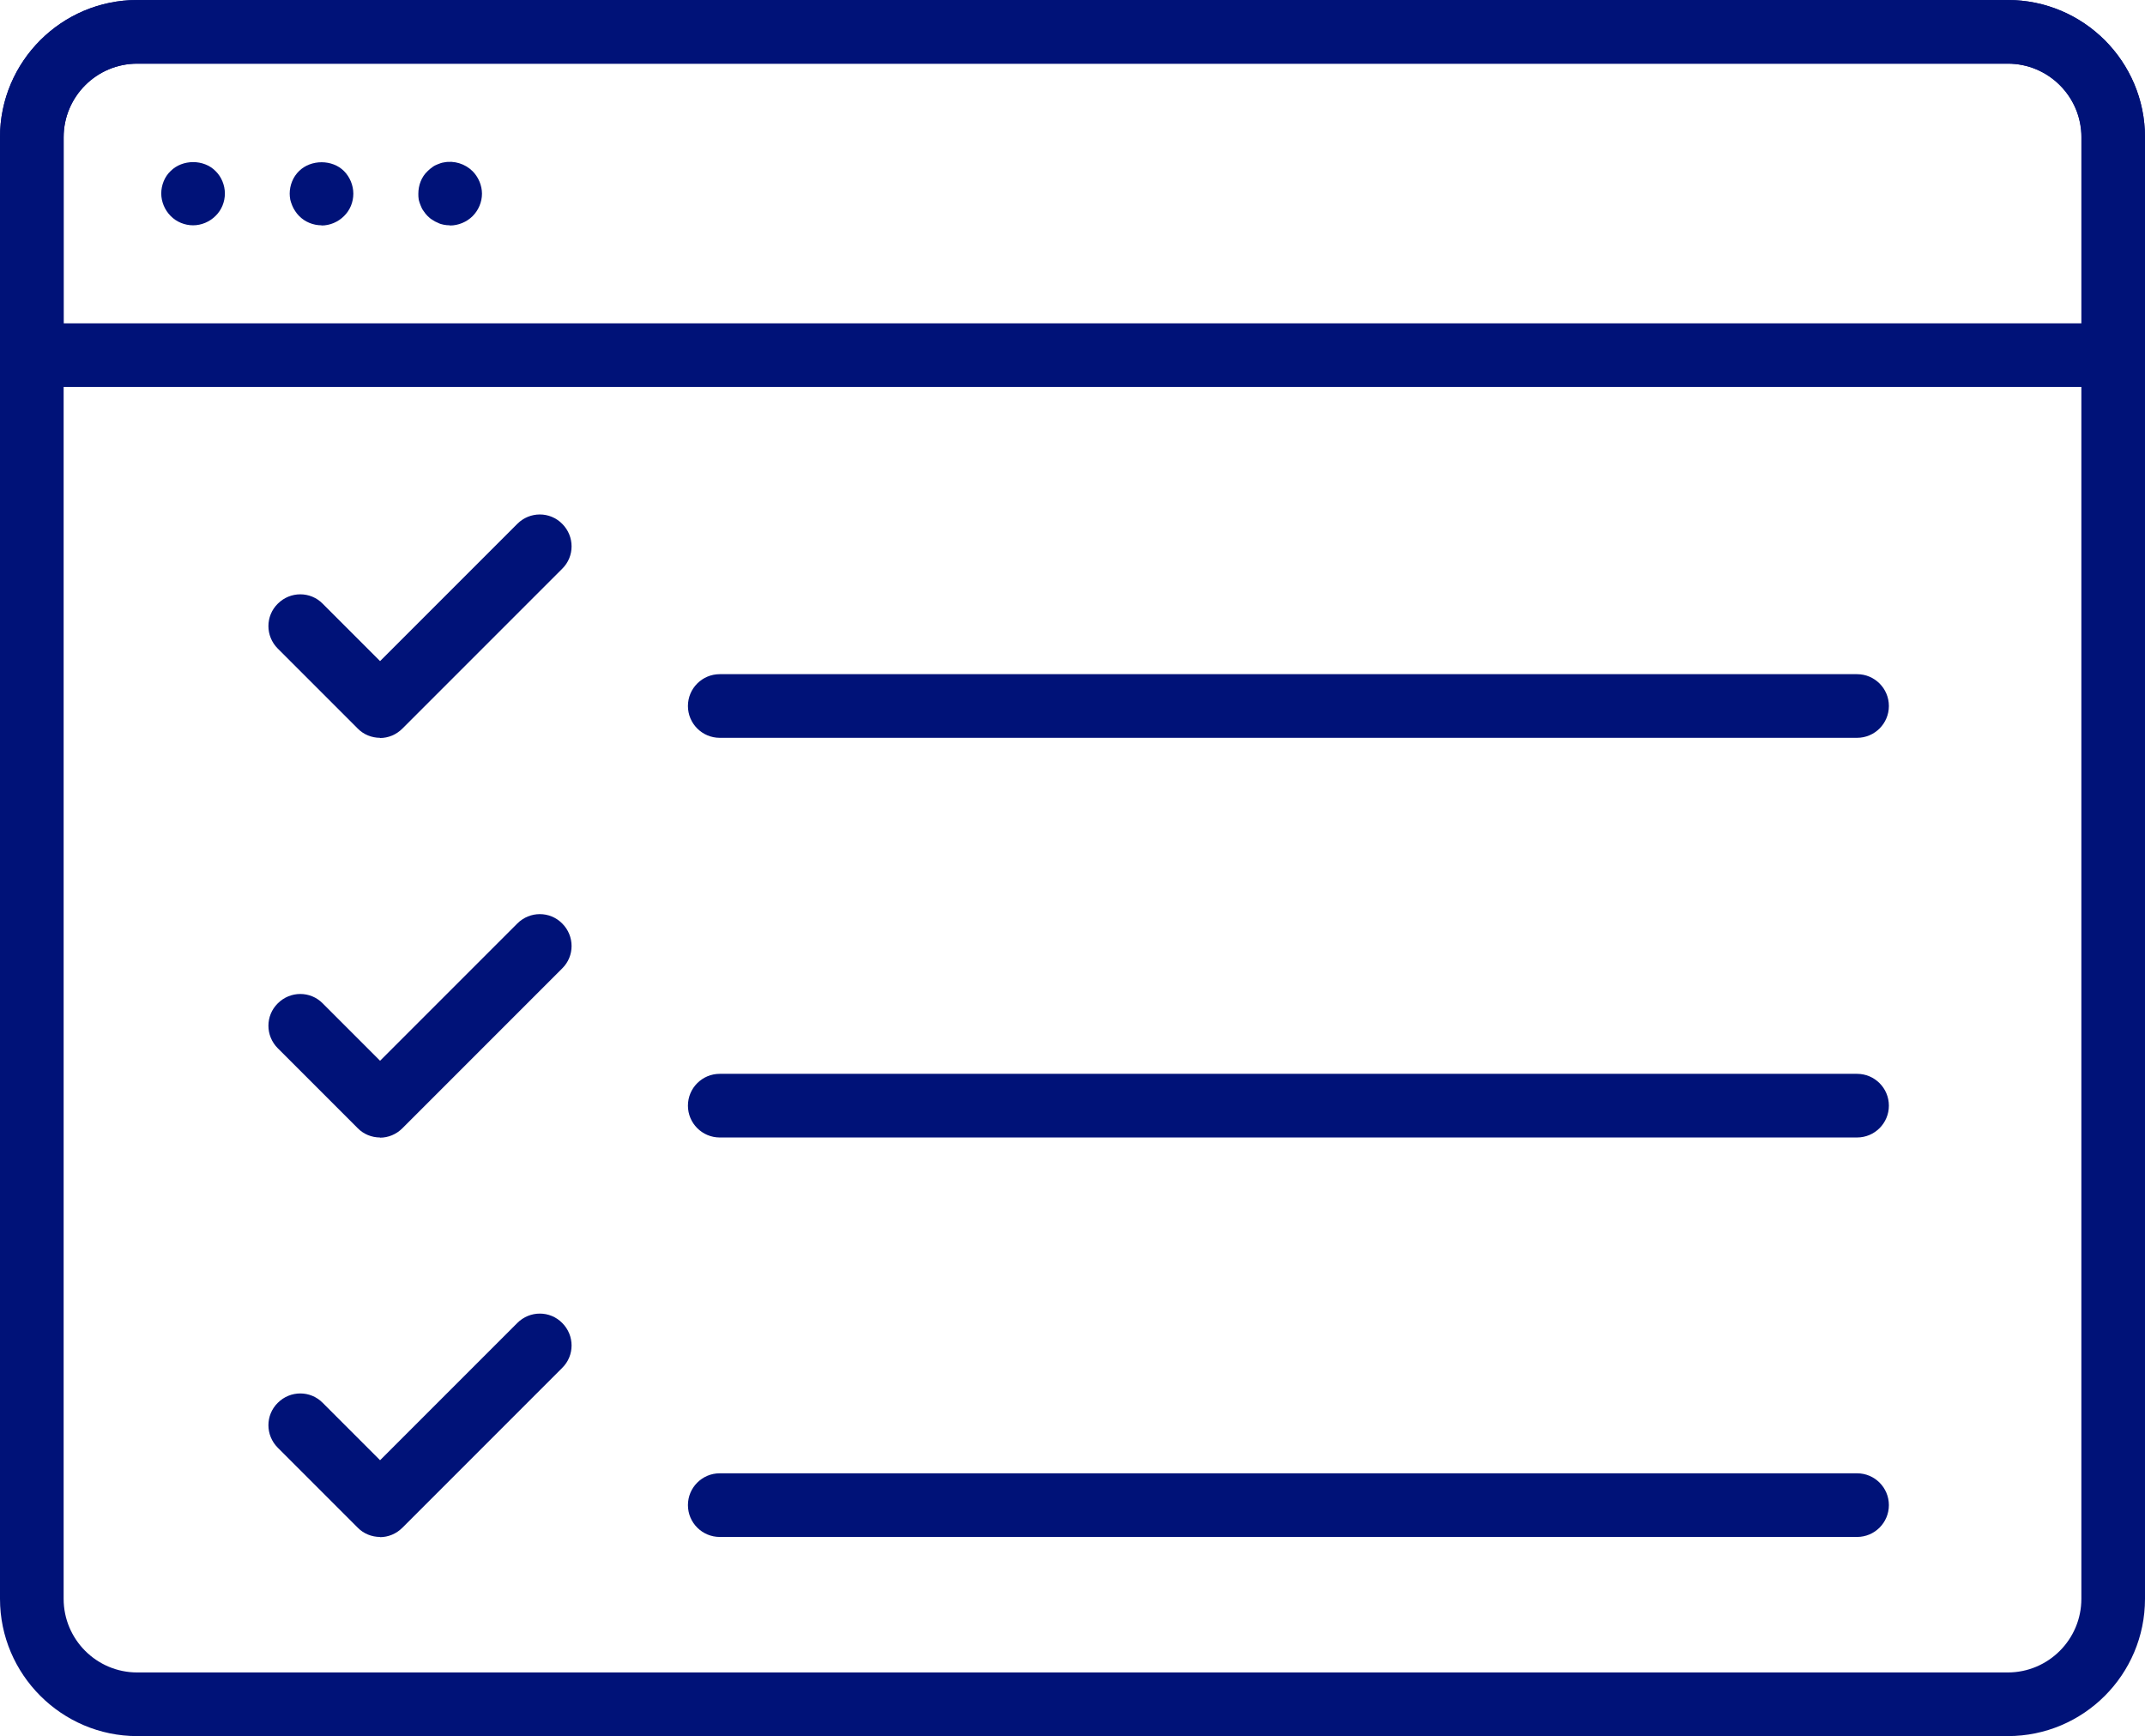
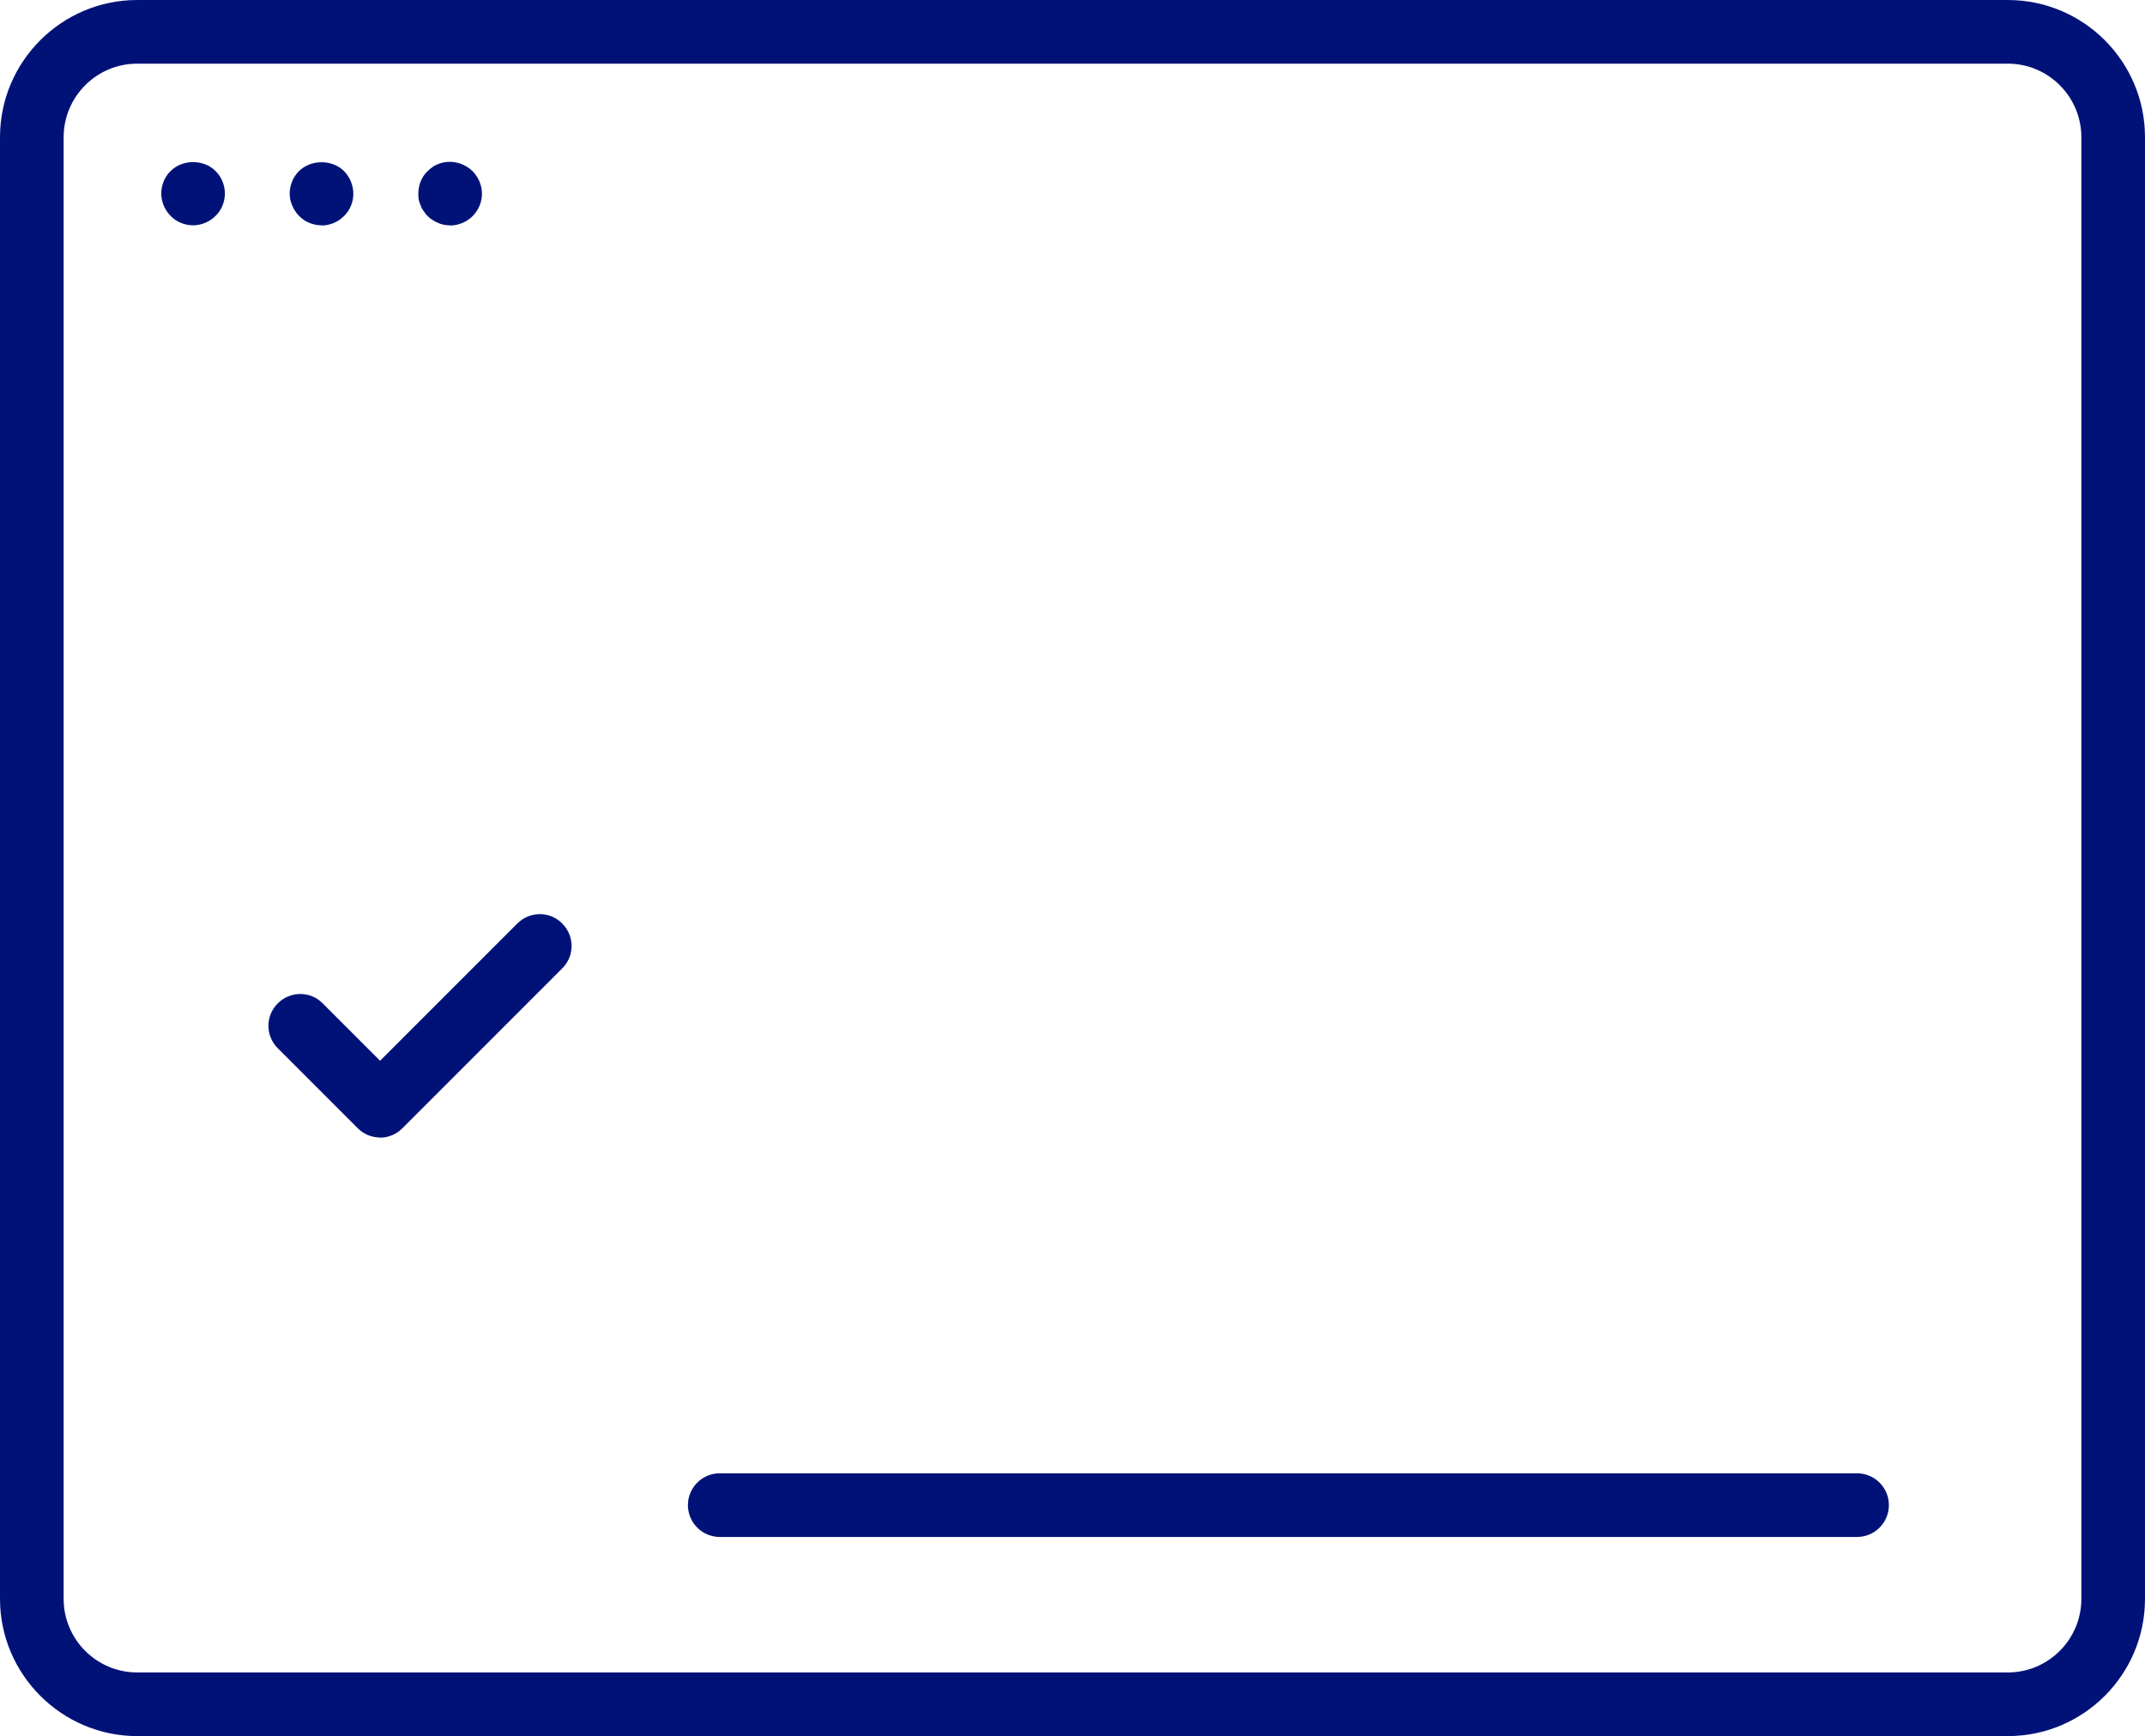
<svg xmlns="http://www.w3.org/2000/svg" id="Layer_1" version="1.1" viewBox="0 0 1098.8 889.2">
  <defs>
    <style>
      .st0 {
        fill: #001278;
      }
    </style>
  </defs>
  <g>
    <path class="st0" d="M1028.5,889.2H70.3C31.6,889.2,0,857.6,0,818.9V70.3C0,31.5,31.6,0,70.3,0h958.2c38.8,0,70.3,31.5,70.3,70.3v748.6c0,38.8-31.5,70.3-70.3,70.3ZM70.3,32.6c-20.8,0-37.7,16.9-37.7,37.7v748.6c0,20.8,16.9,37.7,37.7,37.7h958.2c20.8,0,37.7-16.9,37.7-37.7V70.3c0-20.8-16.9-37.7-37.7-37.7H70.3Z" />
-     <path class="st0" d="M1082.5,198.2H16.3c-9,0-16.3-7.3-16.3-16.3v-111.6C0,31.6,31.5,0,70.3,0h958.2c38.8,0,70.3,31.5,70.3,70.3v111.6c0,9-7.3,16.3-16.3,16.3ZM32.6,165.6h1033.7v-95.3c0-20.8-16.9-37.7-37.7-37.7H70.3c-20.8,0-37.7,16.9-37.7,37.7v95.3Z" />
    <g>
      <path class="st0" d="M98.9,115.4c-4.2,0-8.5-1.7-11.5-4.8-3-3-4.8-7.3-4.8-11.5s1.7-8.6,4.8-11.5c6.1-6.1,17-6.1,23,0,3,2.9,4.8,7.2,4.8,11.5s-1.7,8.5-4.8,11.5c-3,3-7.2,4.8-11.5,4.8Z" />
      <path class="st0" d="M230.4,115.4c-1,0-2.1-.1-3.1-.3-1-.2-2.1-.5-3-1-1-.4-2-.9-2.8-1.5-.9-.5-1.7-1.2-2.5-2-.8-.8-1.4-1.6-2-2.5-.7-.9-1.1-1.8-1.5-2.8-.4-1-.8-2.1-1-3-.2-1.1-.2-2.2-.2-3.1,0-4.3,1.6-8.6,4.7-11.5.8-.8,1.6-1.5,2.5-2.1.9-.7,1.8-1.1,2.8-1.5,1-.4,2.1-.8,3-.9,5.3-1.1,11,.7,14.8,4.5,2.9,2.9,4.8,7.2,4.8,11.5s-1.8,8.5-4.8,11.5c-3,3-7.3,4.8-11.6,4.8Z" />
      <path class="st0" d="M164.7,115.4c-4.2,0-8.5-1.7-11.5-4.8-.8-.8-1.4-1.6-2-2.5-.6-.9-1.1-1.8-1.5-2.8-.4-1-.8-2.1-1-3-.2-1.1-.3-2.2-.3-3.1,0-4.3,1.7-8.6,4.8-11.6,6.1-6,17-6,23,0,3,3,4.8,7.3,4.8,11.6s-1.7,8.5-4.8,11.5c-3,3-7.2,4.8-11.5,4.8Z" />
    </g>
  </g>
  <g>
    <g>
-       <path class="st0" d="M194.7,377.9c-4.3,0-8.5-1.7-11.5-4.8l-40.9-40.9c-6.4-6.4-6.4-16.7,0-23,6.4-6.4,16.7-6.4,23,0l29.4,29.4,70.3-70.3c6.4-6.4,16.7-6.4,23,0,6.4,6.4,6.4,16.7,0,23l-81.9,81.9c-3.1,3.1-7.2,4.8-11.5,4.8Z" />
      <path class="st0" d="M194.7,582.6c-4.3,0-8.5-1.7-11.5-4.8l-40.9-40.9c-6.4-6.4-6.4-16.7,0-23,6.4-6.4,16.7-6.4,23,0l29.4,29.4,70.3-70.3c6.4-6.4,16.7-6.4,23,0,6.4,6.4,6.4,16.7,0,23l-81.9,81.9c-3.1,3.1-7.2,4.8-11.5,4.8Z" />
-       <path class="st0" d="M194.7,787.2c-4.3,0-8.5-1.7-11.5-4.8l-40.9-40.9c-6.4-6.4-6.4-16.7,0-23,6.4-6.4,16.7-6.4,23,0l29.4,29.4,70.3-70.3c6.4-6.4,16.7-6.4,23,0,6.4,6.4,6.4,16.7,0,23l-81.9,81.9c-3.1,3.1-7.2,4.8-11.5,4.8Z" />
    </g>
    <g>
-       <path class="st0" d="M951.2,377.9H368.7c-9,0-16.3-7.3-16.3-16.3s7.3-16.3,16.3-16.3h582.6c9,0,16.3,7.3,16.3,16.3s-7.3,16.3-16.3,16.3Z" />
-       <path class="st0" d="M951.2,582.6H368.7c-9,0-16.3-7.3-16.3-16.3s7.3-16.3,16.3-16.3h582.6c9,0,16.3,7.3,16.3,16.3s-7.3,16.3-16.3,16.3Z" />
      <path class="st0" d="M951.2,787.2H368.7c-9,0-16.3-7.3-16.3-16.3s7.3-16.3,16.3-16.3h582.6c9,0,16.3,7.3,16.3,16.3s-7.3,16.3-16.3,16.3Z" />
    </g>
  </g>
</svg>